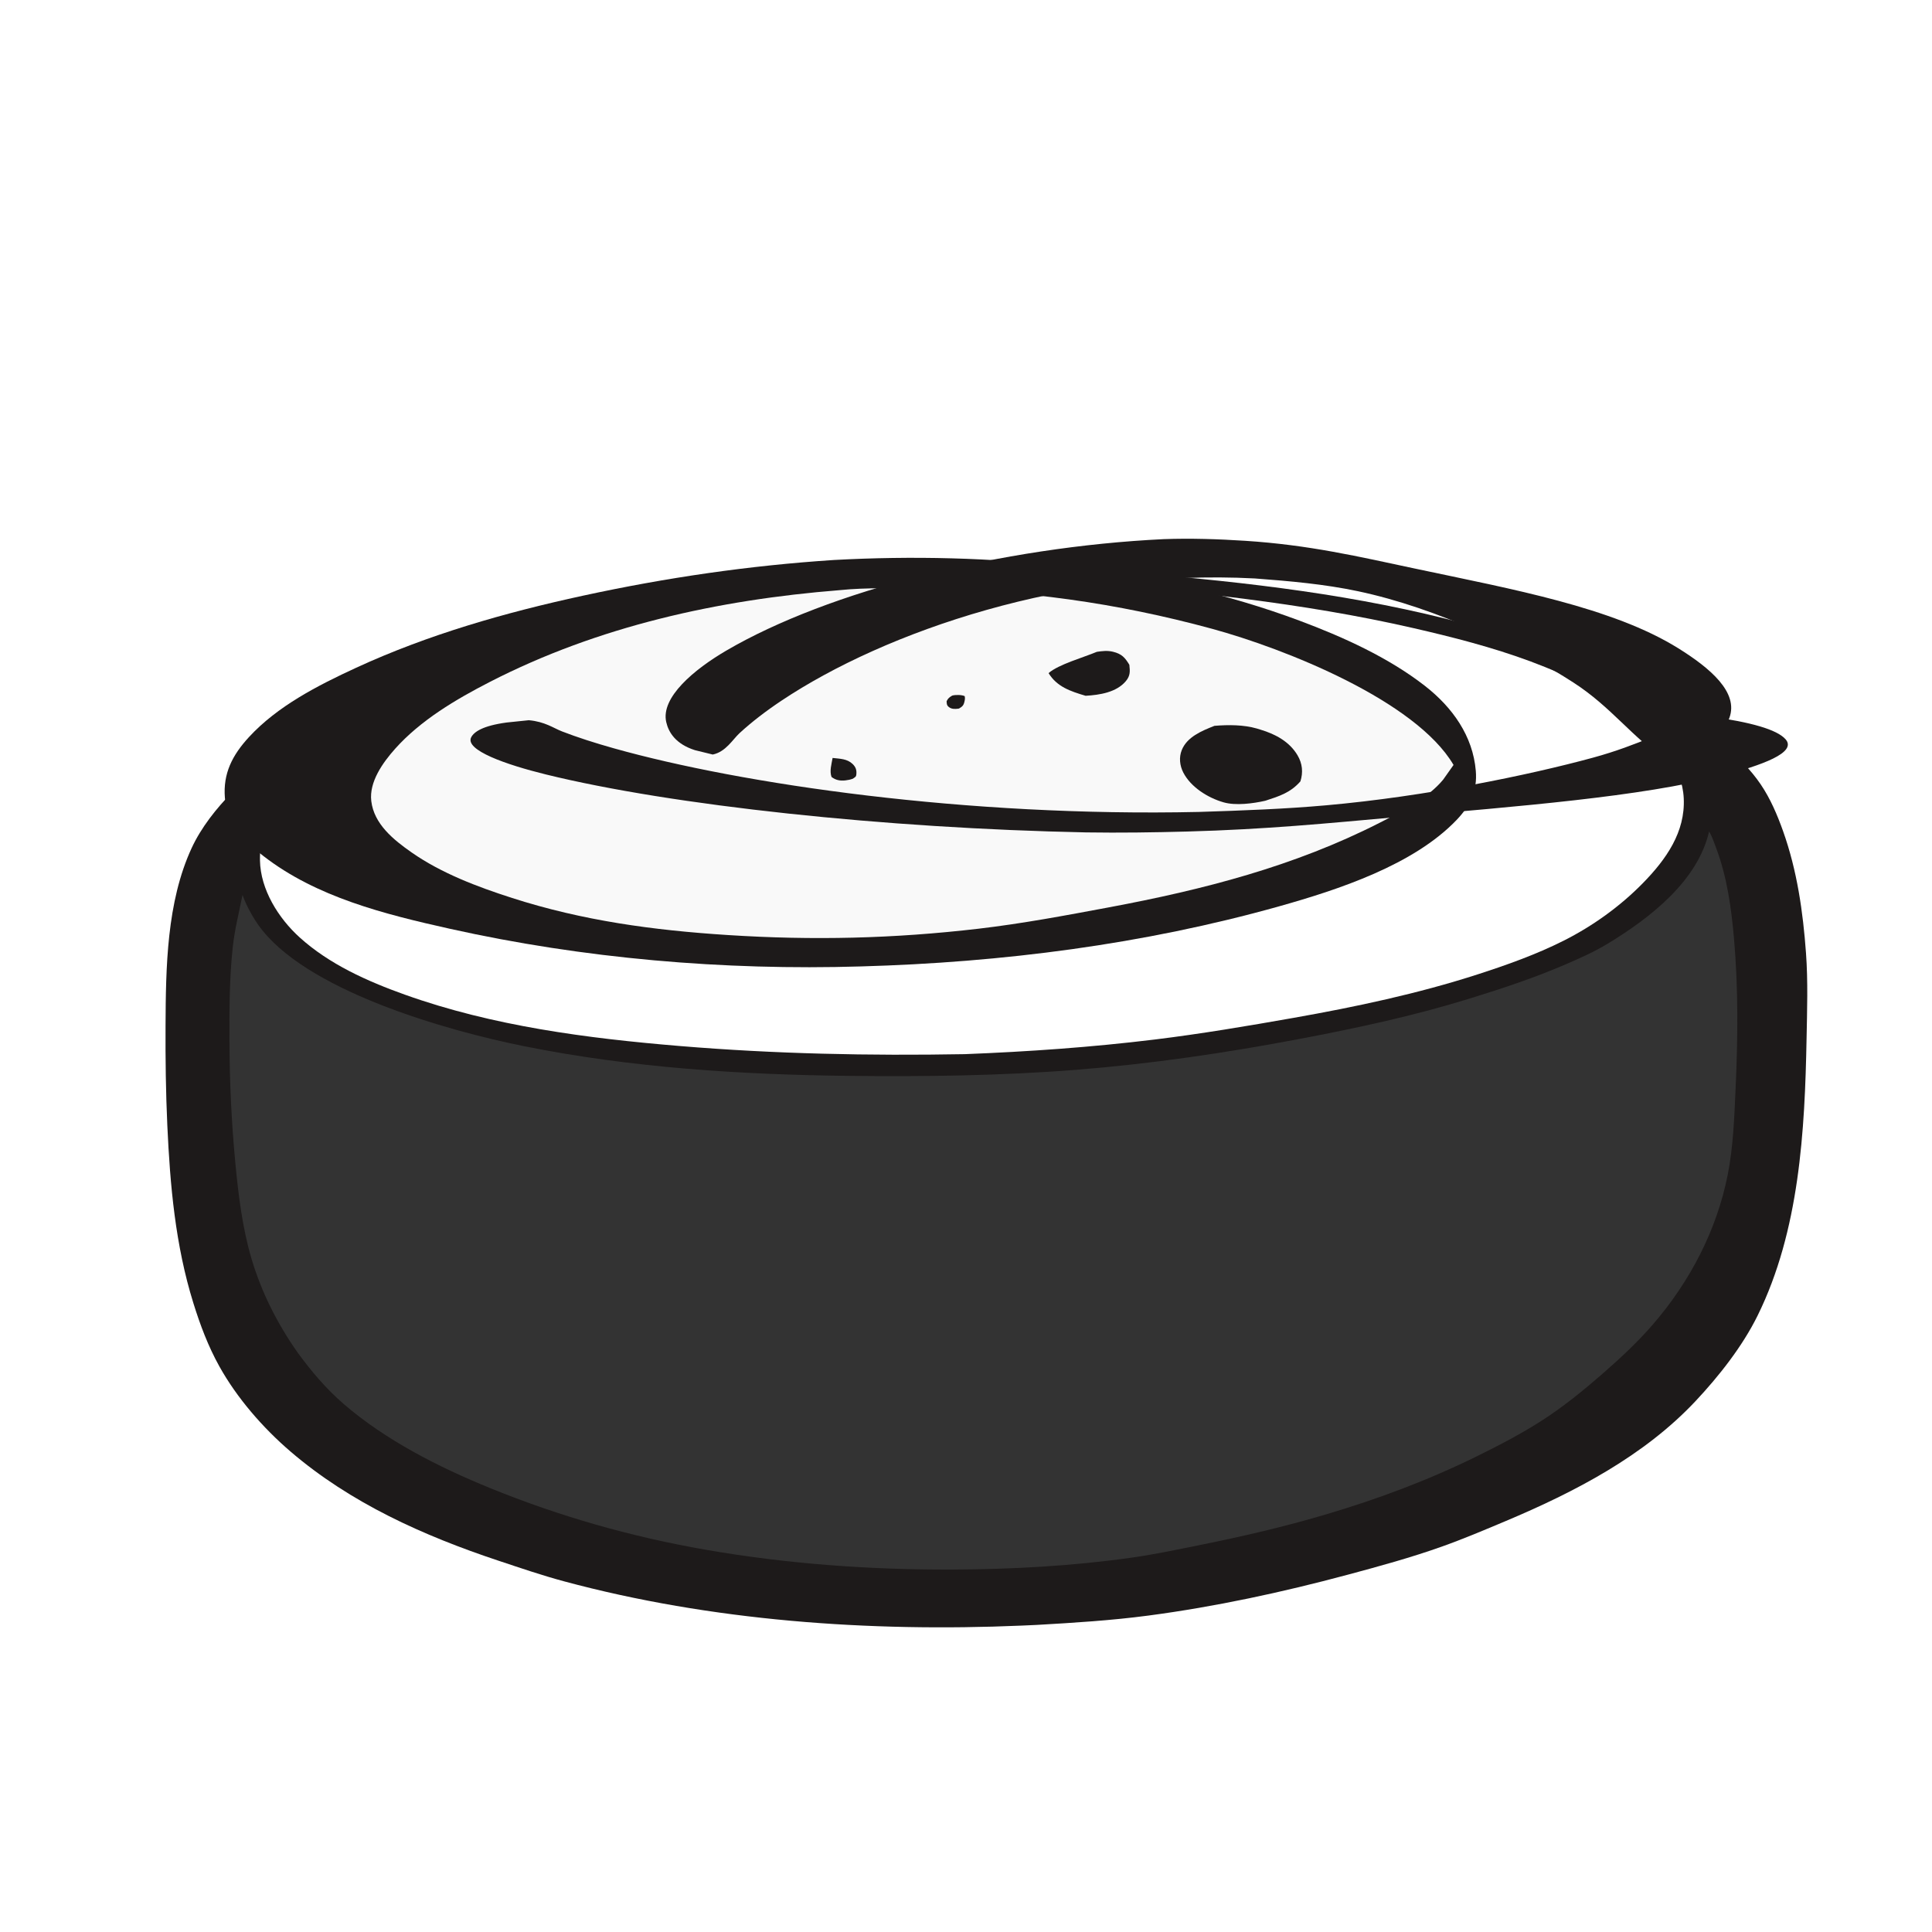
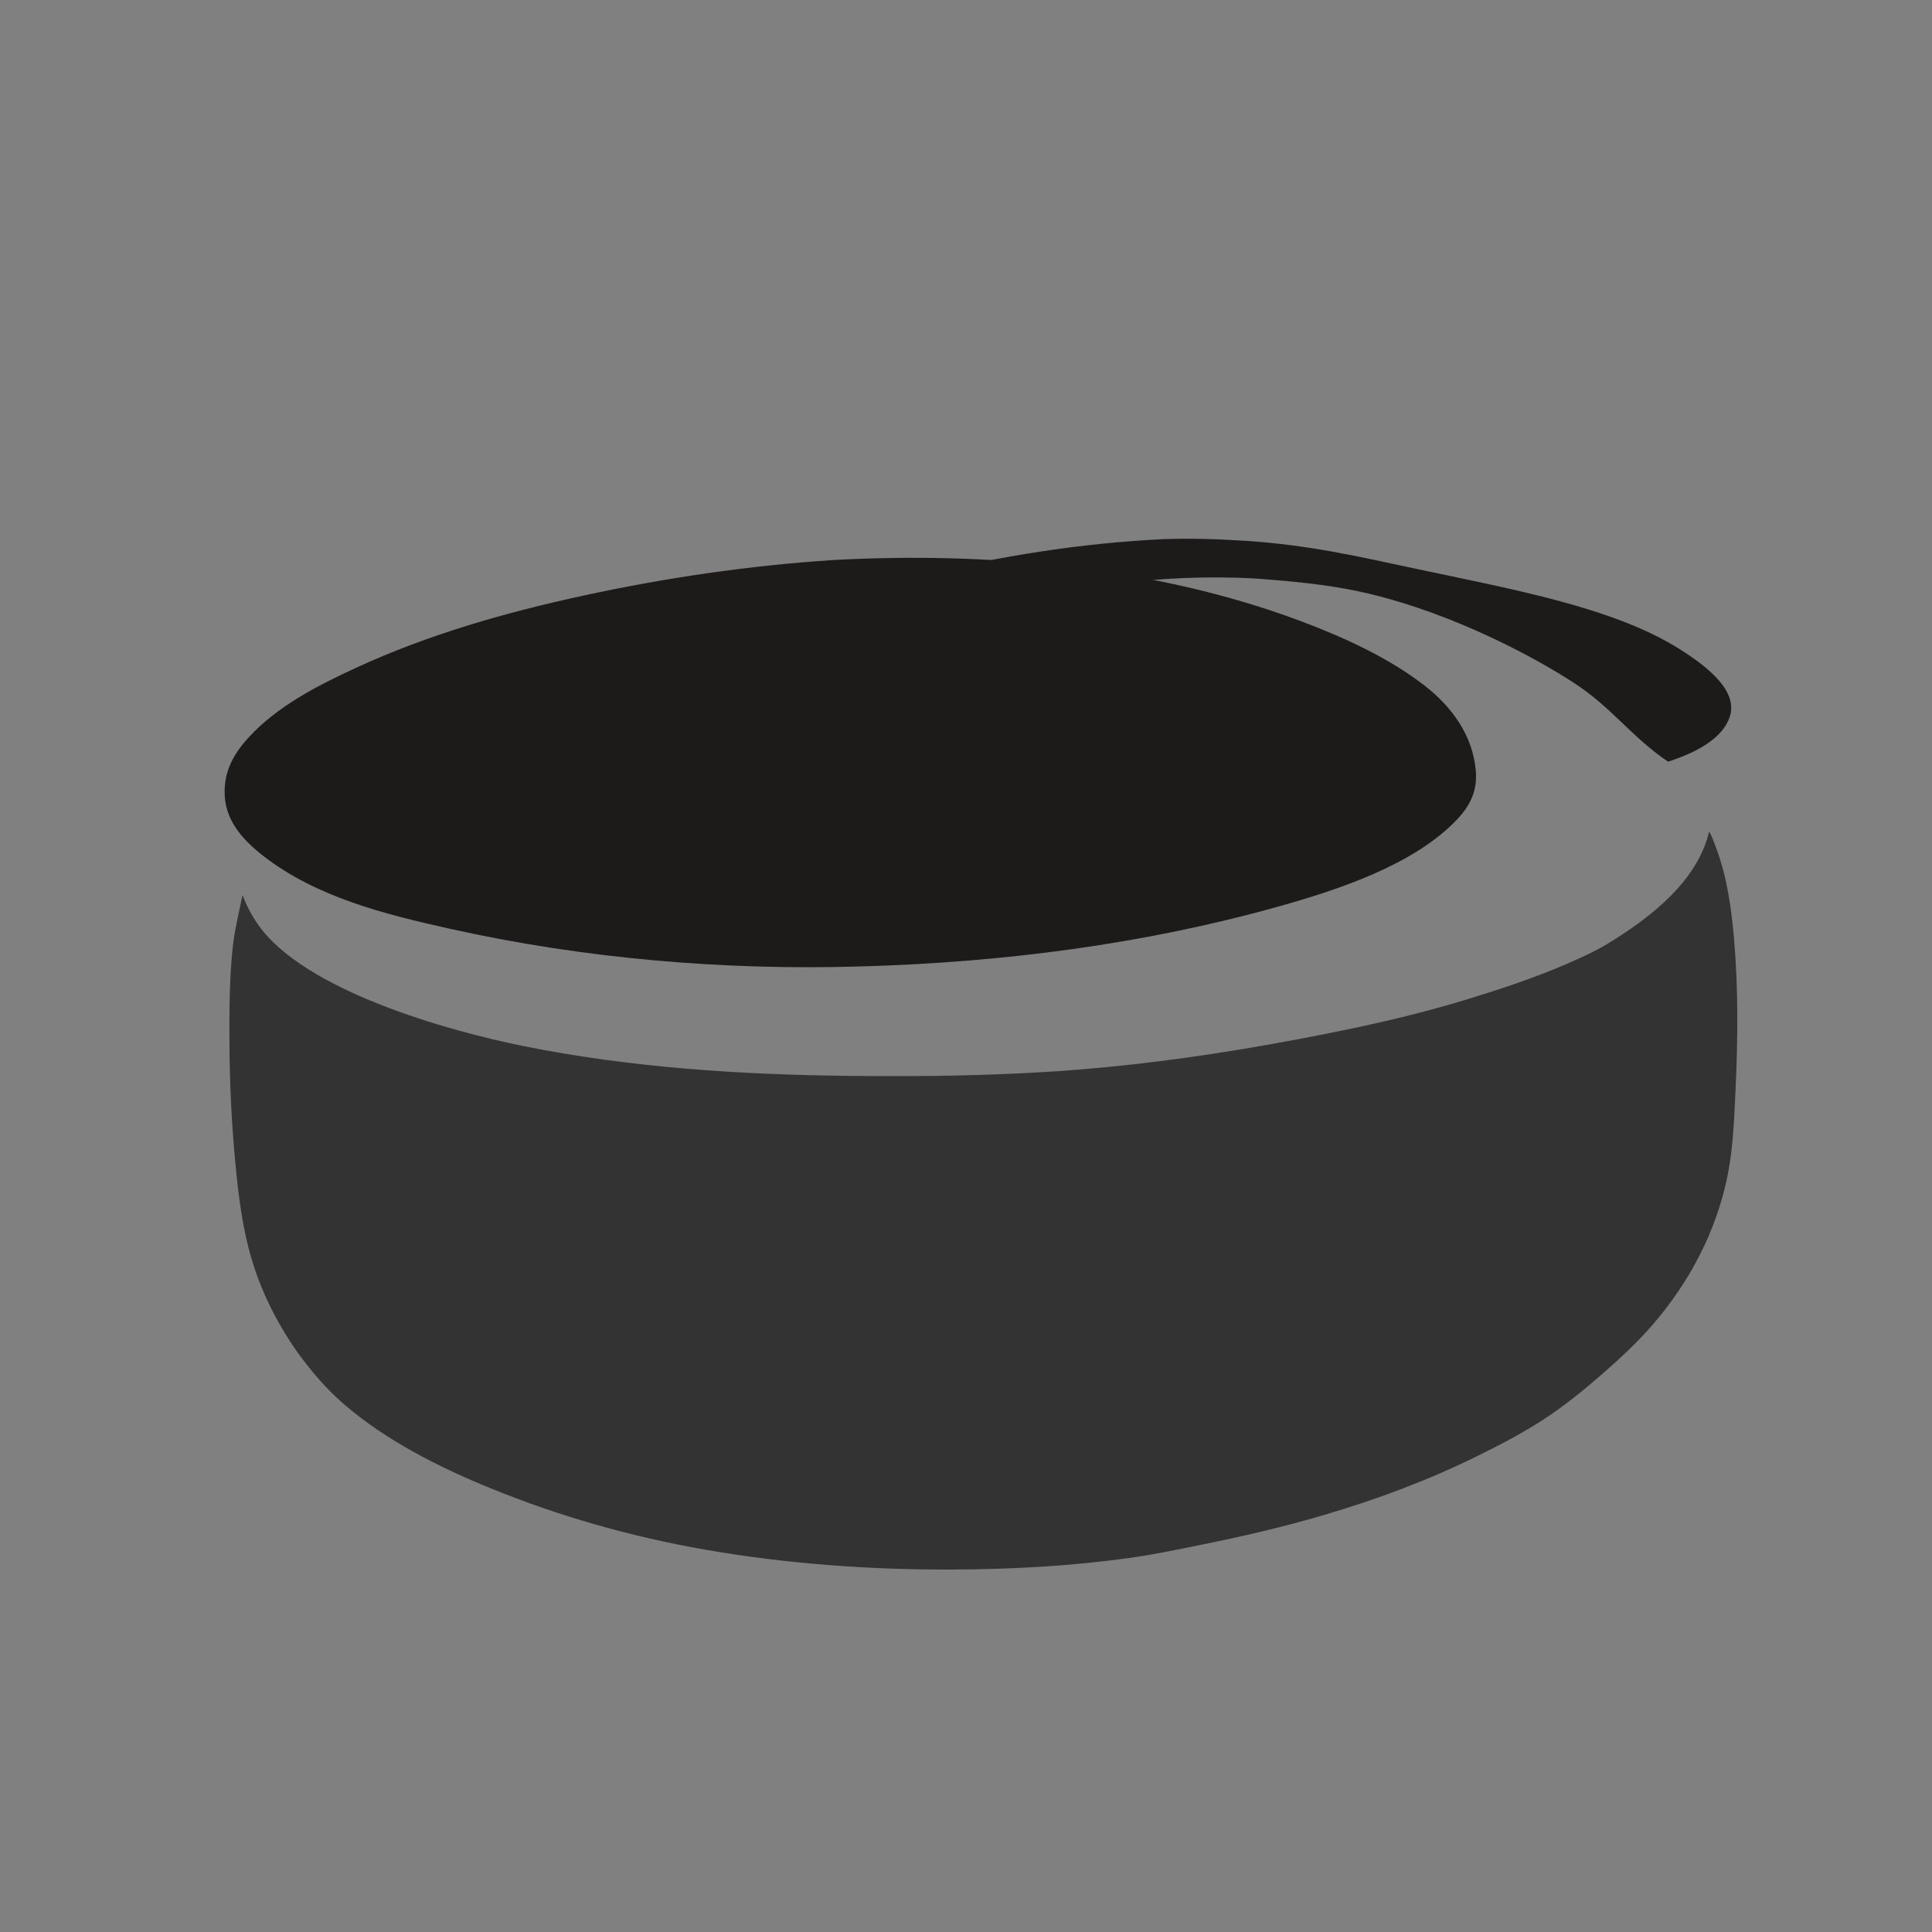
<svg xmlns="http://www.w3.org/2000/svg" xmlns:ns1="http://sodipodi.sourceforge.net/DTD/sodipodi-0.dtd" xmlns:ns2="http://www.inkscape.org/namespaces/inkscape" width="512" height="512" version="1.1" id="svg28" ns1:docname="sushi-roll-grilled.svg" ns2:version="1.1.2 (0a00cf5339, 2022-02-04)">
  <rect width="100%" height="100%" fill="#808080" stroke="none" />
  <defs id="defs32" />
  <ns1:namedview id="namedview30" pagecolor="#505050" bordercolor="#eeeeee" borderopacity="1" ns2:pageshadow="0" ns2:pageopacity="0" ns2:pagecheckerboard="0" showgrid="false" ns2:zoom="1.5273438" ns2:cx="255.99999" ns2:cy="255.67263" ns2:window-width="1882" ns2:window-height="1016" ns2:window-x="0" ns2:window-y="0" ns2:window-maximized="1" ns2:current-layer="svg28" />
-   <path fill="white" transform="scale(0.667 0.667)" d="M-0 -0L768 0L768 768L-0 768L0 -0Z" id="path2" />
-   <path fill="#1d1a1a" d="m 248.654,151.04 c 24.87,-0.91 49.79,0.257 74.5,2.878 29.384,3.117 58.536,8.027 86.246,17.977 10.006,3.593 19.794,7.651 28.993,12.827 6.534,3.676 12.814,8.228 18.55,12.917 3.681,3.009 7.031,6.345 9.657,10.22 2.588,3.818 4.411,8.132 5.934,12.405 3.721,10.447 5.277,21.369 6.074,32.317 0.548,7.52 0.292,15.109 0.151,22.64 -0.458,24.439 -1.877,50.906 -12.975,73.425 -3.997,8.11 -10.222,16.036 -16.508,22.724 -13.603,14.469 -31.813,23.968 -50.346,31.766 -5.55,2.335 -11.145,4.706 -16.833,6.729 -8.207,2.919 -16.508,5.189 -24.931,7.45 -17.302,4.644 -35.014,8.47 -52.852,10.831 -9.849,1.303 -19.725,1.909 -29.643,2.478 l -3.958,0.178 c -40.367,1.735 -82.286,-1.246 -121.235,-11.734 -5.864,-1.579 -11.561,-3.532 -17.305,-5.441 -20.077,-6.674 -39.283,-15.331 -55.143,-28.918 -7.414,-6.351 -14.265,-14.273 -18.905,-22.615 -2.981,-5.359 -5.078,-10.968 -6.879,-16.753 -4.788,-15.373 -6.176,-31.182 -6.906,-47.117 -0.403,-8.799 -0.513,-17.615 -0.469,-26.421 0.076,-15.41 0.289,-32.732 6.917,-47.059 2.513,-5.432 6.533,-10.524 10.814,-14.856 9.93,-10.049 21.267,-17.994 34.036,-24.64 8.196,-4.267 17.034,-7.742 25.754,-10.945 5.735,-2.106 11.474,-4.24 17.338,-6.016 9.062,-2.743 18.354,-4.892 27.598,-7.02 16.035,-3.69 32.125,-6.6 48.544,-8.325 11.216,-1.178 22.512,-1.501 33.782,-1.905 z" id="path8" style="stroke-width:0.675" />
-   <path fill="#ffffff" d="m 259.5,154.725 c 23.423,-0.449 46.933,0.971 70.133,3.949 15.155,1.946 30.013,4.362 44.88,7.769 20.28,4.647 43.137,10.931 59.04,24.185 6.388,5.323 12.246,12.613 12.655,20.922 0.44,8.942 -4.637,16.177 -10.856,22.52 -5.992,6.111 -13.262,11.356 -21.063,15.271 -7.219,3.622 -14.966,6.383 -22.694,8.879 -15.845,5.118 -32.287,8.606 -48.74,11.517 -12.189,2.156 -24.508,4.235 -36.807,5.743 -16.687,2.046 -33.587,3.224 -50.398,3.883 -25.238,0.449 -50.237,-0.066 -75.389,-2.149 -24.731,-2.048 -49.659,-5.292 -72.959,-13.614 -10.03,-3.583 -20.026,-8.079 -27.83,-15.122 -5.746,-5.187 -10.438,-12.794 -10.575,-20.448 -0.188,-10.507 5.8,-19.824 13.411,-27.152 10.814,-10.412 25.337,-16.83 39.538,-22.226 43.561,-16.553 90.822,-23.327 137.655,-23.926 z" id="path10" style="fill:#ffffff;stroke-width:0.675" />
+   <path fill="#ffffff" d="m 259.5,154.725 z" id="path10" style="fill:#ffffff;stroke-width:0.675" />
  <path fill="#1d1a1a" d="m 221.039,148.402 c 40.953,-2.222 85.015,1.782 123.273,16.054 11.582,4.32 23.625,9.776 33.26,17.274 7.415,5.769 12.756,13.357 13.53,22.538 0.442,5.243 -1.409,9.186 -5.103,13.045 -11.367,11.886 -31.195,18.433 -47.091,22.895 -35.868,10.068 -73.35,14.853 -110.725,15.906 -36.427,1.104 -73.532,-2.085 -108.977,-9.981 -17.335,-3.861 -35.376,-8.396 -49.372,-19.258 -5.164,-4.009 -9.71,-8.928 -10.236,-15.461 -0.518,-6.421 1.967,-11.286 6.376,-16.074 7.551,-8.197 18.185,-13.665 28.419,-18.381 19.064,-8.785 39.443,-14.614 60.092,-19.093 22.052,-4.784 43.959,-7.987 66.553,-9.464 z" id="path12" style="stroke-width:1.479" />
-   <path fill="#ffffff" d="m 222.474,156.4 c 7.178,-0.741 14.9,-0.472 22.121,-0.39 26.381,0.302 51.258,3.724 76.597,10.623 19.279,5.248 54.002,19.028 64.013,36.086 l -2.735,3.871 c -4.112,5.003 -11.128,8.545 -16.931,11.498 -22.596,11.499 -46.583,17.677 -71.622,22.361 -11.537,2.158 -22.877,4.292 -34.565,5.666 -22.503,2.629 -43.878,3.131 -66.494,1.678 -19.709,-1.266 -38.404,-3.795 -57.151,-9.822 -9.222,-2.965 -18.658,-6.53 -26.537,-12.006 -4.954,-3.444 -10.061,-7.608 -10.778,-13.695 -0.592,-5.038 3.025,-10.149 6.335,-13.853 6.731,-7.532 16.046,-13.063 25.155,-17.736 28.645,-14.696 60.236,-21.708 92.594,-24.28 z" id="path14" style="fill:#f9f9f9;stroke-width:1.479" />
  <path fill="#1d1a1a" d="m 252.342,184.34 c 0.843,-0.246 2.53,-0.23 3.312,0.143 0.128,0.599 0.051,0.98 -0.091,1.57 -0.222,0.922 -0.572,1.214 -1.406,1.713 l -0.277,0.05 c -0.876,0.105 -1.706,0.117 -2.411,-0.435 -0.596,-0.466 -0.581,-0.902 -0.603,-1.573 0.409,-0.775 0.699,-1.001 1.476,-1.469 z" id="path16" style="stroke-width:0.675" />
  <path fill="#1d1a1a" d="m 220.647,200.861 c 1.937,0.224 3.845,0.208 5.293,1.596 0.853,0.818 1.113,1.61 1,2.761 -0.07,0.719 -0.357,0.718 -0.914,1.144 -0.676,0.249 -1.287,0.378 -2.011,0.454 -1.422,0.149 -2.541,-0.07 -3.646,-0.909 -0.584,-1.565 0.007,-3.44 0.278,-5.047 z" id="path18" style="stroke-width:0.945" />
-   <path fill="#1d1a1a" d="m 290.676,172.74 c 1.468,-0.213 2.805,-0.378 4.268,-0.022 2.357,0.571 3.204,1.577 4.346,3.459 0.185,1.719 0.284,2.893 -0.943,4.349 -2.49,2.955 -6.911,3.651 -10.647,3.864 -4.083,-1.204 -7.602,-2.404 -9.818,-6.009 2.625,-2.304 9.305,-4.166 12.795,-5.64 z" id="path20" style="stroke-width:1.479" />
  <path fill="#1d1a1a" d="m 321.844,192.353 c 3.661,-0.297 7.686,-0.307 11.216,0.708 l 0.96,0.295 c 4.046,1.208 7.721,3.221 9.838,6.799 1.307,2.21 1.516,4.529 0.763,6.916 -2.599,2.979 -5.566,3.921 -9.302,5.136 -3.254,0.738 -7.828,1.339 -11.046,0.422 -4.234,-1.207 -8.716,-4.069 -10.684,-7.894 -0.949,-1.846 -1.185,-4.023 -0.407,-5.955 1.406,-3.497 5.26,-5.081 8.661,-6.425 z" id="path22" style="stroke-width:1.479" />
  <path fill="#1d1a1a" d="m 308.416,142.877 c 7.134,-0.26 14.463,-0.017 21.537,0.439 17.045,1.103 30.005,4.171 45.408,7.442 25.477,5.41 51.959,10.188 69.382,21.029 8.427,5.245 16.094,11.691 13.549,18.496 -1.86,4.974 -7.463,8.698 -16.225,11.57 -9.75,-6.561 -14.883,-14.372 -25.107,-20.981 -13.614,-8.801 -35.764,-19.692 -57.124,-24.2 -8.789,-1.855 -17.845,-2.668 -27.312,-3.376 -49.808,-2.634 -98.036,14.116 -125.408,32.376 -4.095,2.731 -7.882,5.629 -11.114,8.605 -1.849,1.702 -3.643,4.959 -7.112,5.685 l -4.762,-1.17 c -5.081,-1.641 -6.94,-4.696 -7.567,-7.426 -1.503,-6.561 7.414,-13.982 15.934,-18.962 27.067,-15.826 72.853,-27.461 115.922,-29.528 z" id="path24" style="stroke-width:1.862" />
-   <path fill="#1d1a1a" d="m 287.901,220.596 c 8.819,0.135 17.881,0.009 26.626,-0.229 21.072,-0.574 37.094,-2.173 56.136,-3.876 31.496,-2.818 64.235,-5.306 85.774,-10.953 10.418,-2.732 19.897,-6.089 16.75,-9.633 -2.299,-2.59 -9.226,-4.53 -20.058,-6.026 -12.054,3.417 -18.399,7.485 -31.039,10.928 -16.83,4.584 -44.213,10.256 -70.62,12.605 -10.866,0.966 -22.061,1.389 -33.765,1.758 -61.576,1.372 -121.199,-7.352 -155.038,-16.863 -5.063,-1.423 -9.745,-2.932 -13.74,-4.482 -2.286,-0.887 -4.504,-2.583 -8.792,-2.961 l -5.887,0.609 c -6.281,0.855 -8.58,2.446 -9.354,3.868 -1.858,3.417 9.166,7.282 19.698,9.876 33.462,8.243 90.066,14.303 143.311,15.379 z" id="path24-0" style="stroke-width:1.494" />
  <path fill="white" d="m 452.924,220.36 c 0.825,1.318 1.394,3.092 1.937,4.546 2.849,7.623 3.965,15.81 4.668,23.828 1.159,13.226 1.027,26.549 0.421,39.8 -0.344,7.523 -0.61,15.3 -2.07,22.715 -2.887,14.663 -9.962,28.369 -19.997,39.919 -4.005,4.609 -8.544,8.83 -13.18,12.877 -5.016,4.379 -10.364,8.732 -16.023,12.372 -5.513,3.546 -11.318,6.574 -17.234,9.484 -13.115,6.452 -26.292,11.368 -40.415,15.54 -11.048,3.264 -22.15,5.821 -33.474,8.095 -5.783,1.162 -11.581,2.393 -17.432,3.224 -15.828,2.248 -31.742,3.12 -47.739,3.186 -21.909,0.089 -43.963,-1.513 -65.525,-5.276 -19.621,-3.424 -38.568,-8.817 -56.86,-16.265 -13.805,-5.622 -27.833,-12.745 -38.95,-22.363 -4.682,-4.05 -8.553,-8.652 -12.146,-13.562 -5.395,-7.656 -9.568,-15.926 -12.209,-24.77 -2.453,-8.213 -3.512,-16.968 -4.319,-25.445 -1.023,-10.738 -1.526,-21.449 -1.568,-32.228 -0.032,-8.397 -0.023,-16.692 0.877,-25.056 0.503,-4.671 1.659,-9.179 2.582,-13.781 1.041,2.736 2.386,5.322 4.079,7.759 12.078,17.391 49.713,28.113 70.677,32.321 28.173,5.655 57.125,7.515 85.887,7.836 20.099,0.224 40.353,-0.027 60.389,-1.615 19.8,-1.569 39.52,-4.466 58.988,-8.155 15.246,-2.888 30.157,-6.08 44.964,-10.647 8.69,-2.681 17.325,-5.538 25.643,-9.126 3.823,-1.649 7.648,-3.355 11.183,-5.502 11.427,-6.939 23.842,-16.666 26.847,-29.708 z" id="path26" style="fill:#333333;stroke-width:0.637" />
</svg>